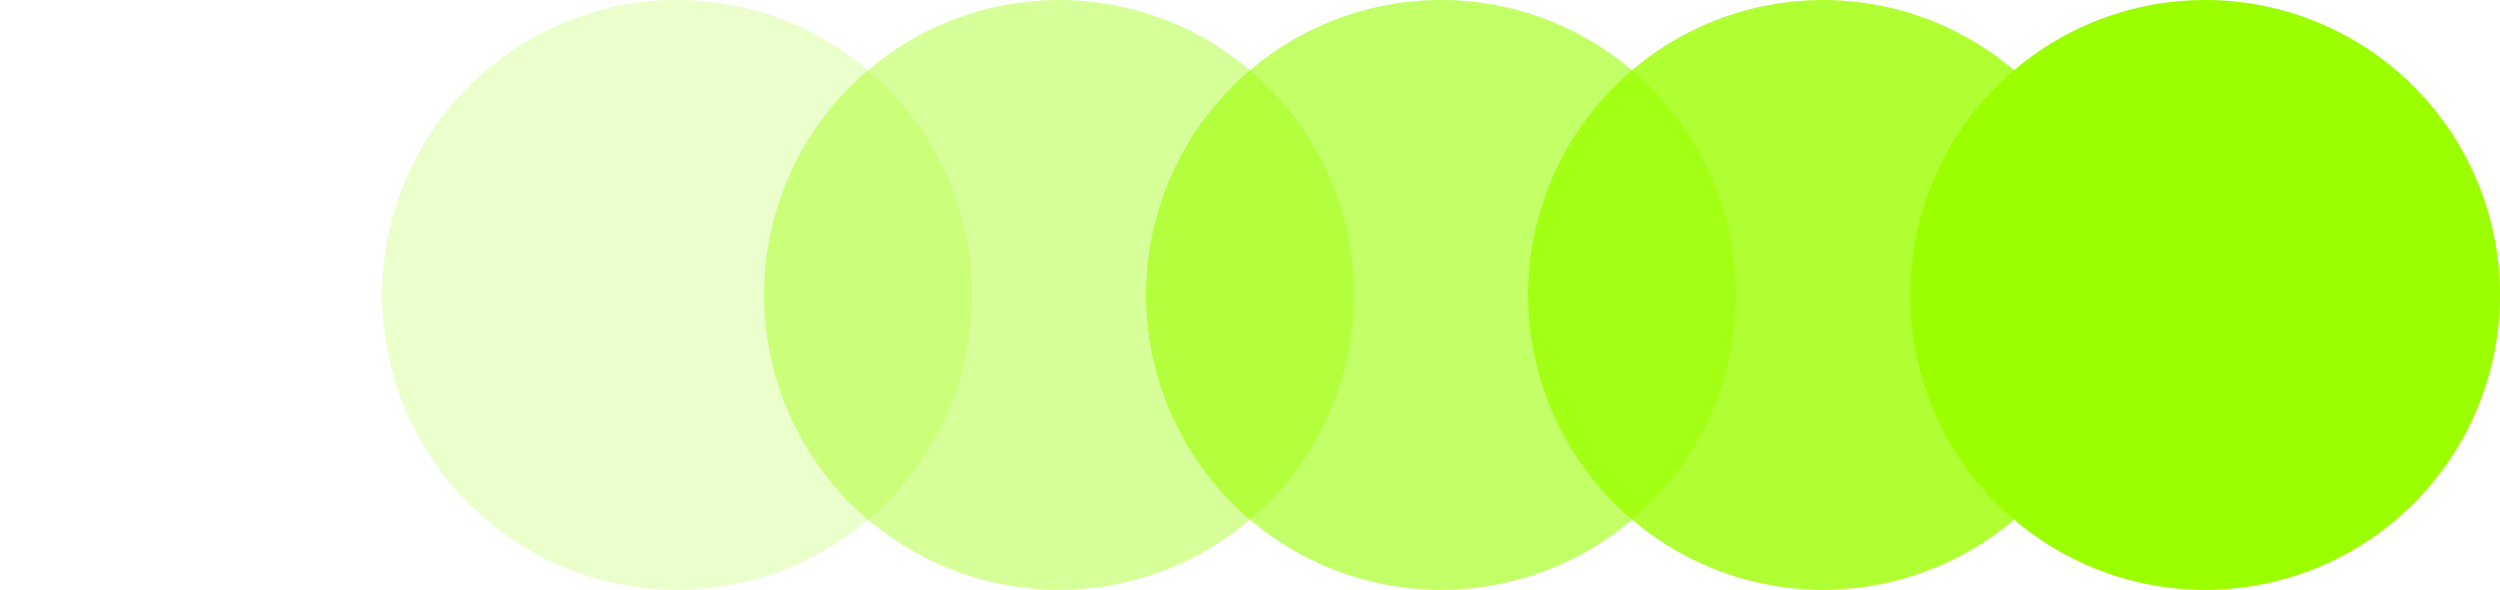
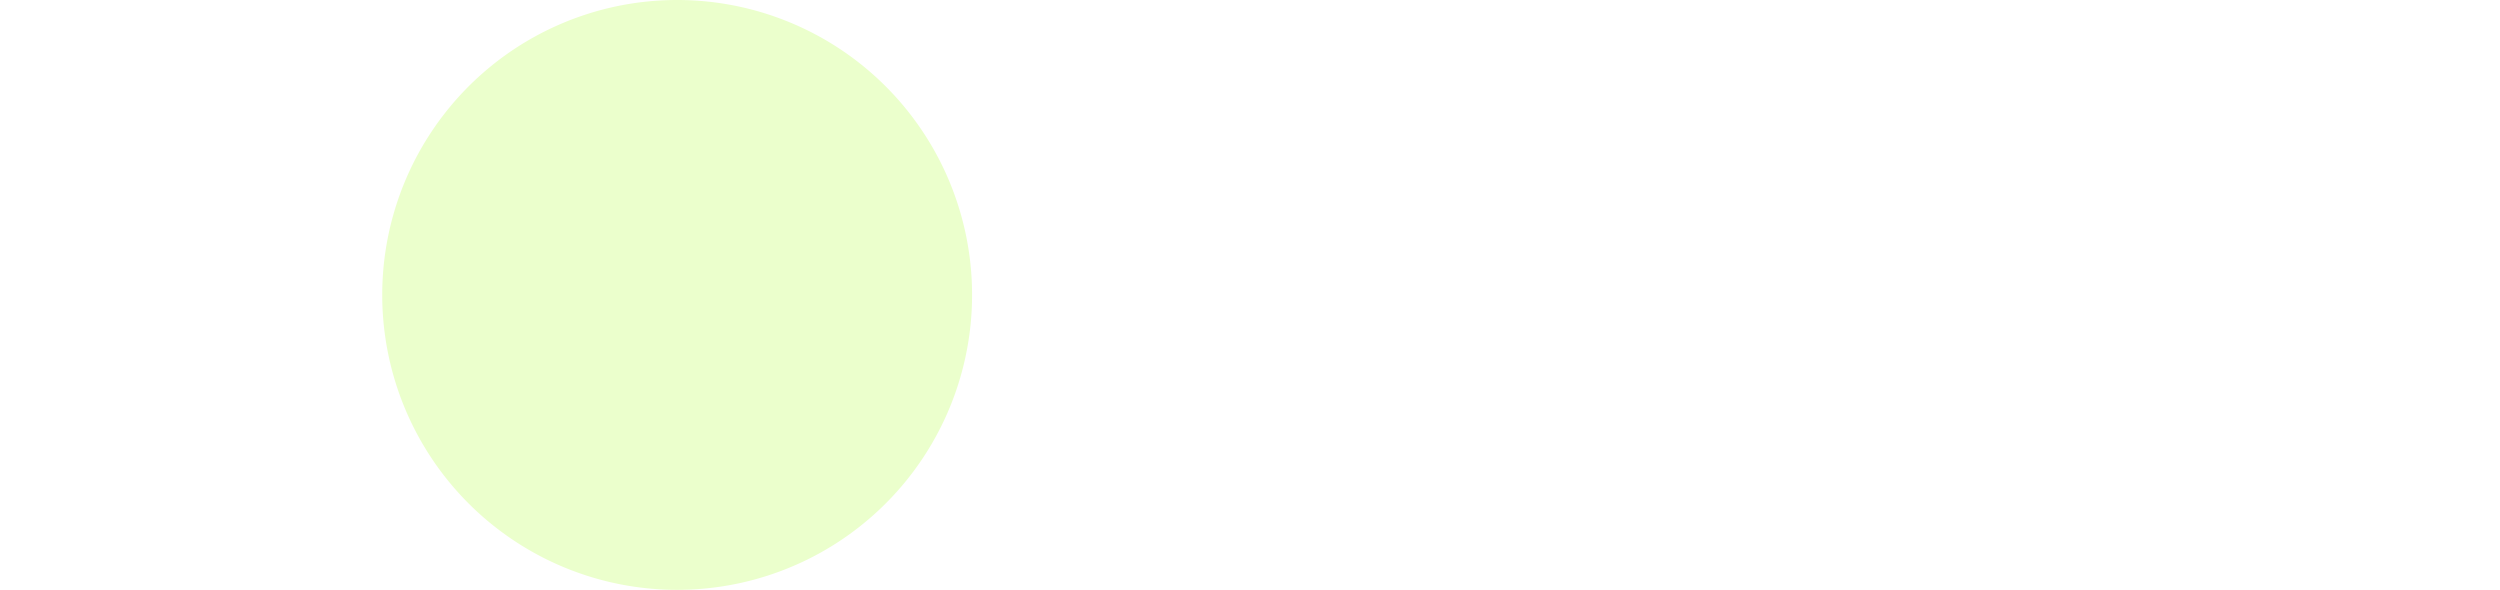
<svg xmlns="http://www.w3.org/2000/svg" viewBox="0 0 699.84 165.12">
  <defs>
    <style>.cls-1,.cls-2,.cls-3,.cls-4,.cls-5,.cls-6{fill:#9cff00;}.cls-2{opacity:0.8;}.cls-3{opacity:0.6;}.cls-4{opacity:0.4;}.cls-5{opacity:0.2;}.cls-6{opacity:0;}</style>
  </defs>
  <title>Asset 6</title>
  <g id="Layer_2" data-name="Layer 2">
    <g id="Layer_1-2" data-name="Layer 1">
-       <path class="cls-1" d="M617.29,165.12a82.56,82.56,0,1,0-82.56-82.56,82.56,82.56,0,0,0,82.56,82.56" />
-       <path class="cls-2" d="M510.34,165.12a82.56,82.56,0,1,0-82.56-82.56,82.56,82.56,0,0,0,82.56,82.56" />
-       <path class="cls-3" d="M403.39,165.12a82.56,82.56,0,1,0-82.55-82.56,82.56,82.56,0,0,0,82.55,82.56" />
-       <path class="cls-4" d="M296.45,165.12a82.56,82.56,0,1,0-82.56-82.56,82.56,82.56,0,0,0,82.56,82.56" />
      <path class="cls-5" d="M189.5,165.12A82.56,82.56,0,1,0,107,82.56a82.56,82.56,0,0,0,82.55,82.56" />
-       <path class="cls-6" d="M82.56,165.12A82.56,82.56,0,1,0,0,82.56a82.57,82.57,0,0,0,82.56,82.56" />
    </g>
  </g>
</svg>